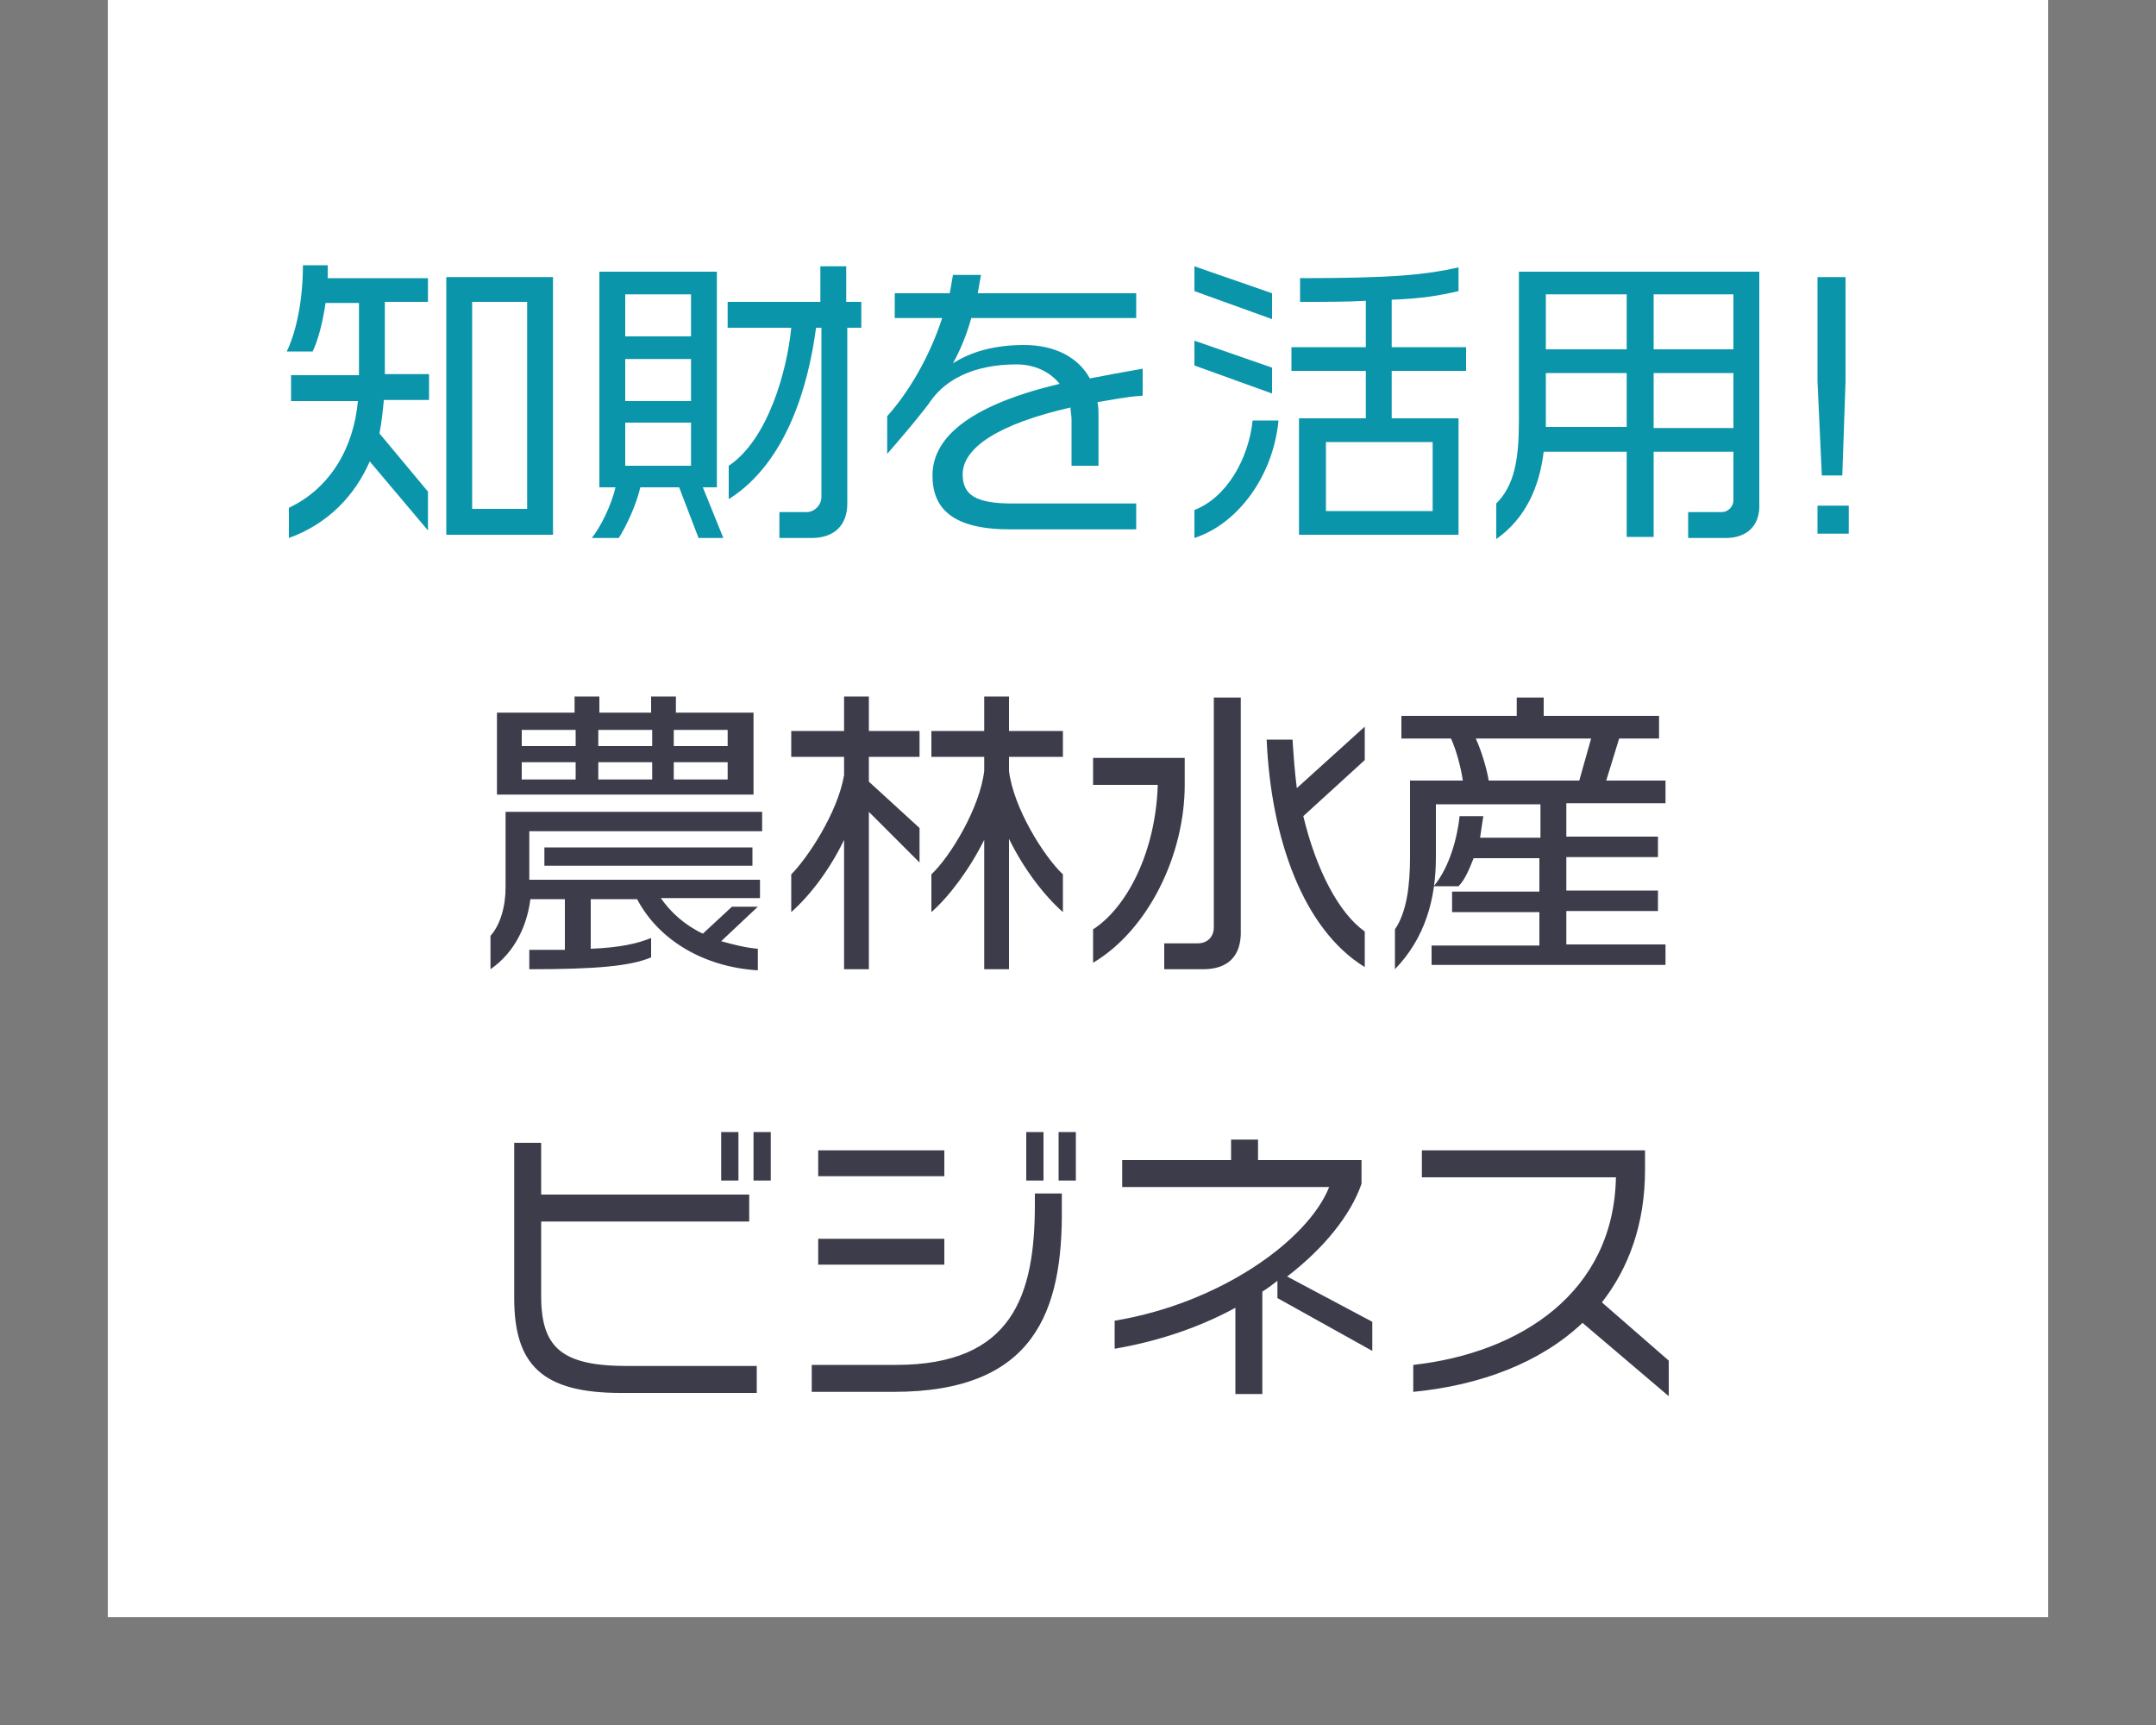
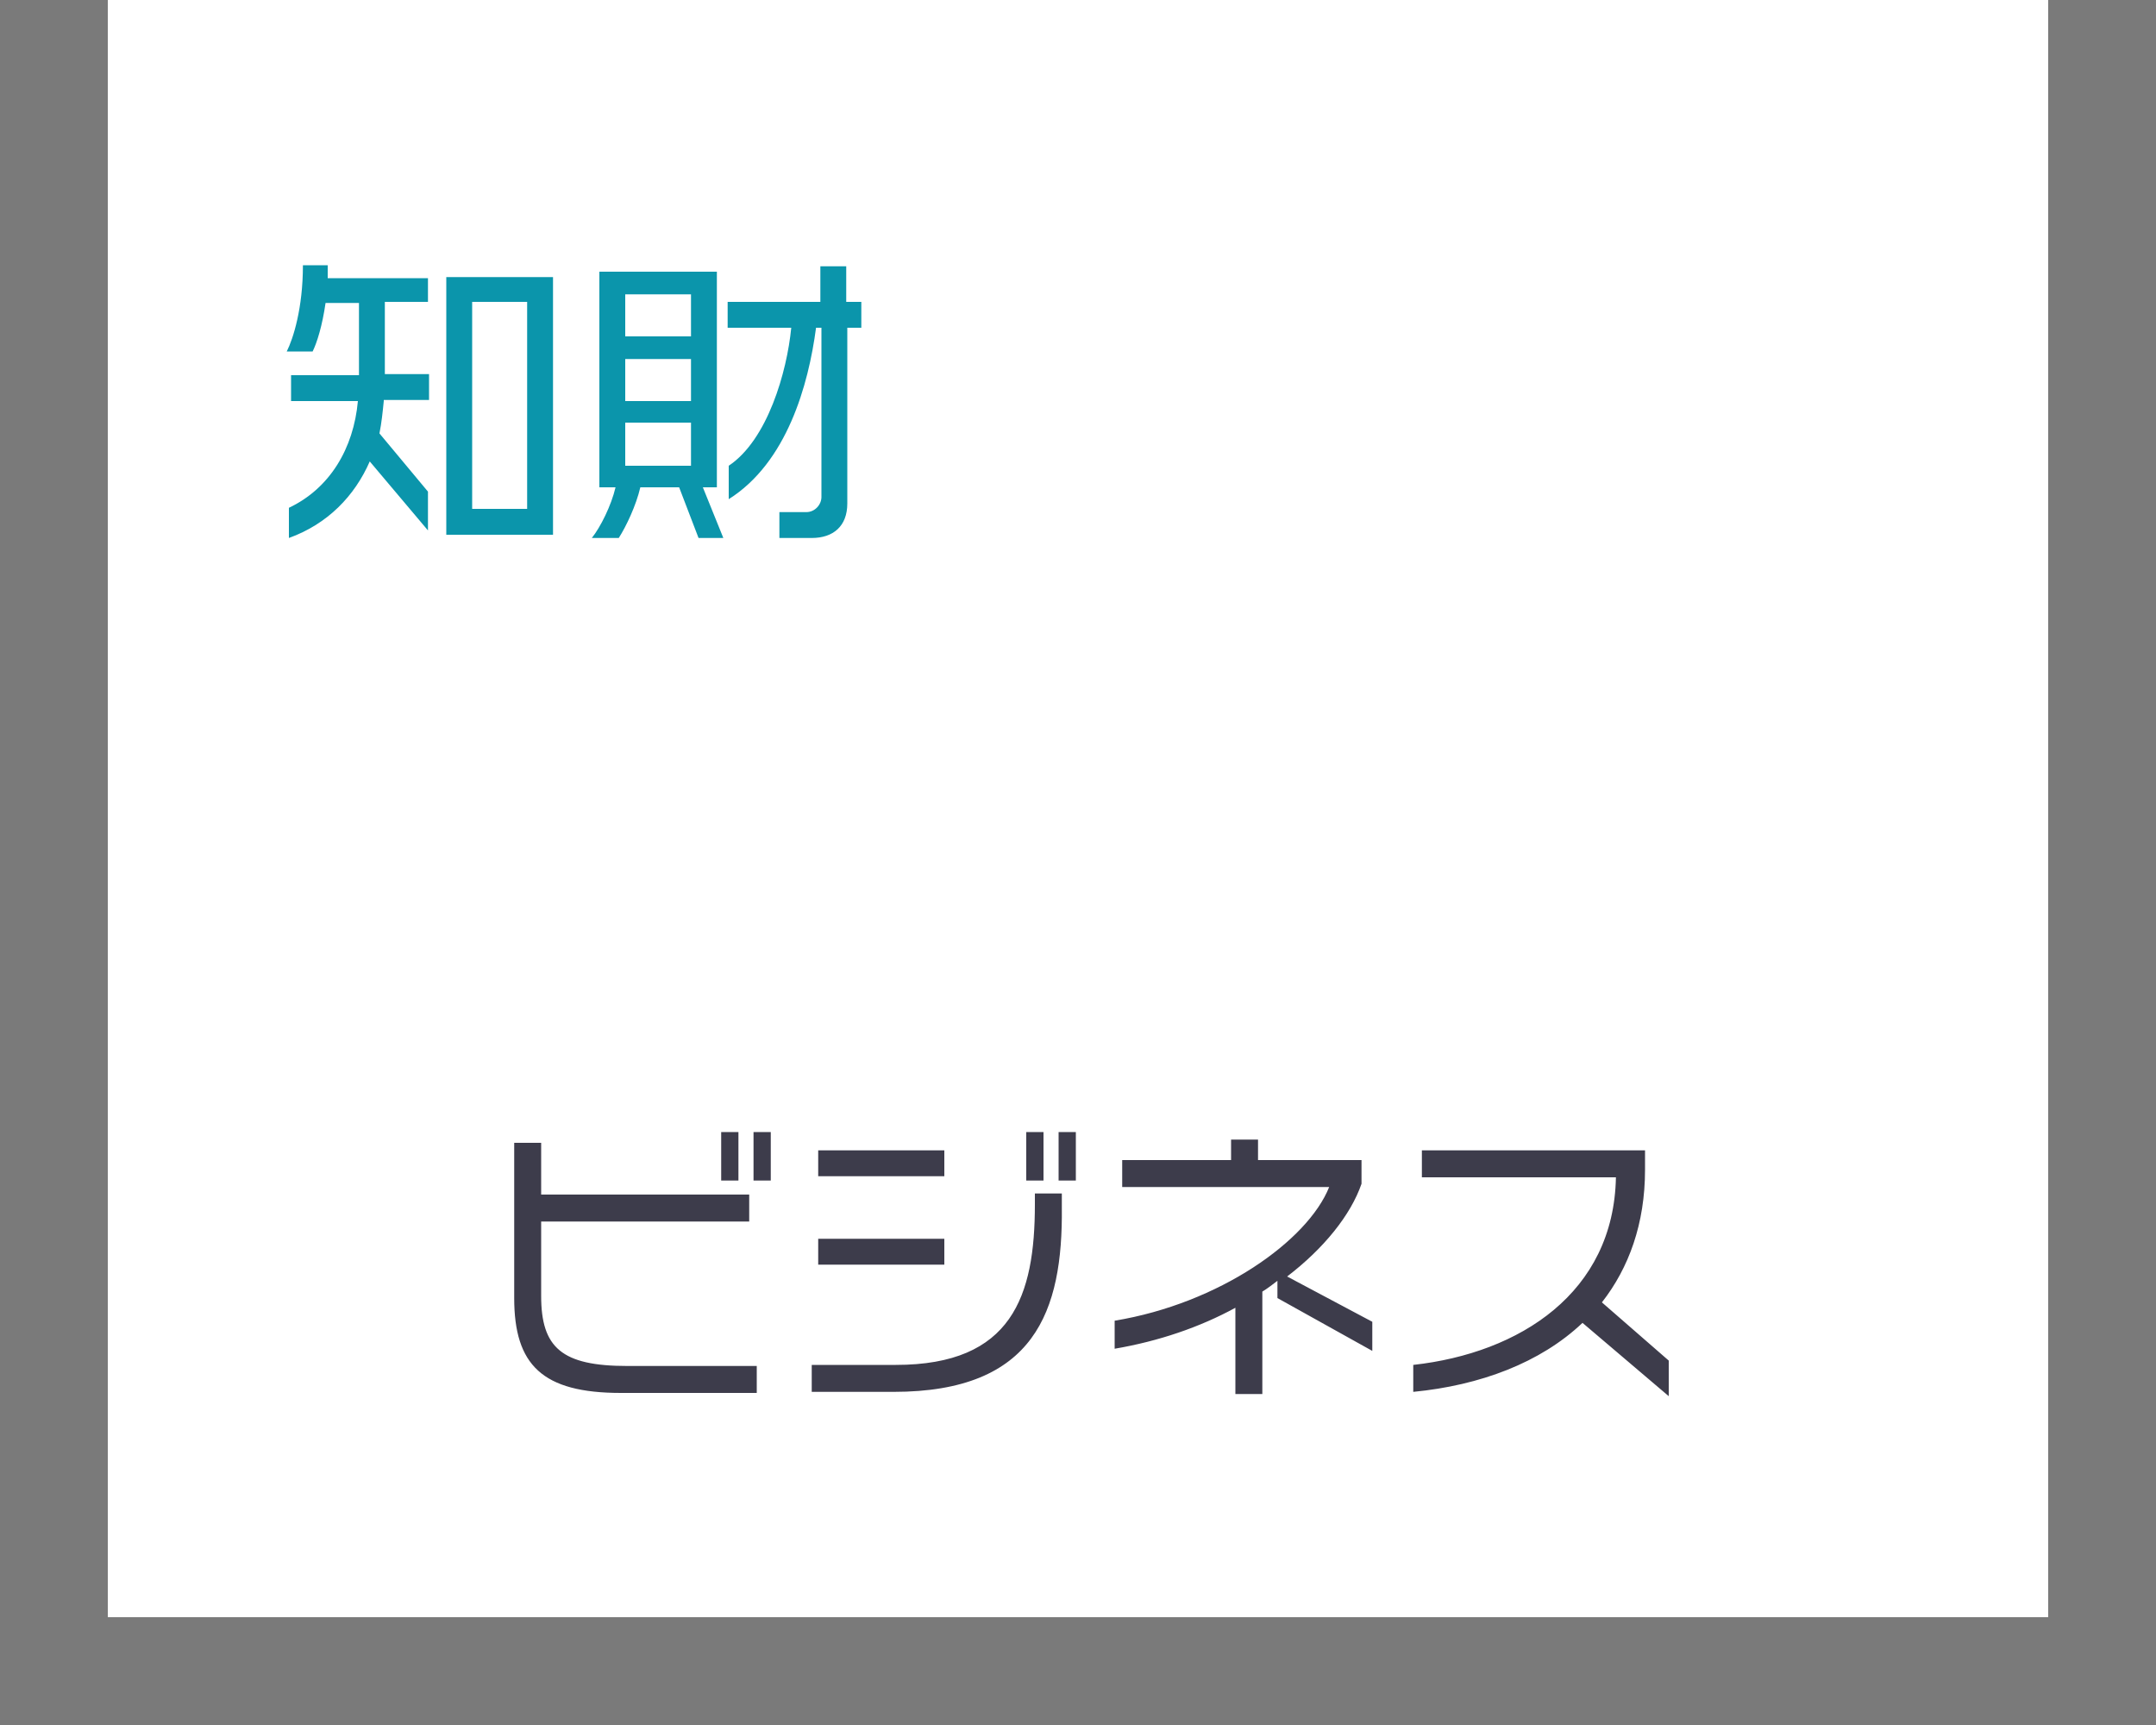
<svg xmlns="http://www.w3.org/2000/svg" version="1.1" id="レイヤー_1" x="0" y="0" viewBox="0 0 200 160" xml:space="preserve">
  <rect x="0" y="0" width="200" height="160" fill="#333333" stroke="none" />
  <style>.st2{enable-background:new}.st3{fill:#0b95ab}.st4{fill:#3d3c4b}</style>
  <g id="グループ_216" transform="translate(-20)">
    <path id="長方形_1" opacity=".4" fill="#e4e4e4" d="M20 0h200v160H20z" />
    <path id="長方形_58" fill="#fff" d="M30 0h180v150H30z" />
    <g class="st2">
      <path class="st3" d="M55.6 37.2c-.1 1-.2 2-.4 3l4.5 5.4v3.6l-5.4-6.4c-1.4 3.2-3.9 5.8-7.5 7.1v-2.8c3.8-1.8 6-5.5 6.4-9.9H47v-2.4h6.3v-6.7h-3.1c-.3 2.1-.8 3.7-1.2 4.5h-2.4c.6-1.2 1.5-4 1.5-8h2.3v1.2h9.3V28h-4v6.7h4.1v2.4h-4.2zm5.8 12.4V25.7h9.9v23.9h-9.9zM68.9 28h-5.1v19.2h5.1V28zM84.8 49.9L83 45.2h-3.6c-.4 1.7-1.3 3.6-2 4.7h-2.5c.8-1 1.8-3 2.2-4.7h-1.5v-20h10.9v20h-1.3l1.9 4.7h-2.3zm-.7-22.6H78v3.9h6.1v-3.9zm0 6H78v3.9h6.1v-3.9zm0 5.9H78v4h6.1v-4zm14.5-8.8v16.3c0 2.1-1.3 3.2-3.3 3.2h-3v-2.4h2.5c.8 0 1.4-.7 1.4-1.4V30.4h-.5c-.7 5.3-2.7 12.5-8.1 15.9v-3.1c3.6-2.4 5.4-8.7 5.8-12.8h-5.9V28h8.6v-3.3h2.4V28h1.4v2.4h-1.3z" />
    </g>
    <g class="st2">
-       <path class="st3" d="M121.8 37.3c.1.4.1.8.1 1.1v4.8h-2.5v-4.3c0-.4-.1-.8-.1-1.1-6.6 1.5-10 3.7-10 6.2 0 1.9 1.2 2.7 4.6 2.7h11.5v2.4h-11.7c-5.3 0-7.2-1.9-7.2-5 0-3.7 3.8-6.6 11.8-8.5-.9-1.1-2.3-1.8-4-1.8-4.1 0-6.6 1.5-7.9 3.3-.6.9-2.7 3.4-4.1 5v-3.5c1.9-2.1 3.9-5.4 5.1-9.1H103v-2.3h5.1c.1-.5.2-1.1.3-1.7h2.6c-.1.6-.2 1.1-.3 1.7h14.7v2.3h-15.3c-.5 1.8-1.1 3.1-1.7 4.2 1.7-1.1 3.9-1.7 6.6-1.7 2.8 0 5 1.1 6.1 3.1 1.5-.3 3.2-.6 4.9-.9v2.5c-1.6.1-2.9.4-4.2.6z" />
-     </g>
+       </g>
    <g class="st2">
-       <path class="st3" d="M130.8 27v-2.3l7.2 2.5v2.4l-7.2-2.6zm0 6.9v-2.3l7.2 2.5v2.4l-7.2-2.6zm0 16v-2.6c2.9-1.1 5-4.6 5.4-8.3h2.4c-.5 5.2-3.8 9.6-7.8 10.9zm18.3-15.5v4.4h6.2v10.8h-14.8V38.8h6.2v-4.4h-6.9v-2.2h6.9v-4.3c-1.7.1-3.7.1-6.1.1v-2.2c8.5 0 11.6-.3 14.7-1V27c-1.7.4-3.4.7-6.2.8v4.4h6.9v2.2h-6.9zm3.8 6.6H143v6.4h9.9V41zM180.1 49.9h-3.5v-2.4h3.1c.6 0 1.1-.5 1.1-1.1v-4.5h-7.4v7.9h-2.5v-7.9h-7.7c-.4 3.3-1.7 6.2-4.4 8.1v-3.3c1.7-1.7 2.1-4.1 2.1-7.7V25.2h22.3v21.5c.1 2.1-1.2 3.2-3.1 3.2zm-9.2-15.3h-7.5v5h7.5v-5zm0-7.3h-7.5v5.1h7.5v-5.1zm9.9 0h-7.4v5.1h7.4v-5.1zm0 7.3h-7.4v5.1h7.4v-5.1zM188.6 49.5v-2.6h2.9v2.6h-2.9zm2.3-5.4H189l-.4-8.7v-9.7h2.6v9.7l-.3 8.7z" />
-     </g>
+       </g>
    <g class="st2">
-       <path class="st4" d="M79.1 83.4h-4.3V88c2.7-.1 4.4-.5 5.6-1v1.8c-1.9.8-5 1.1-11.3 1.1v-1.8h3.3v-4.7h-3.2c-.3 2.4-1.4 4.9-3.7 6.5v-3.1c.9-1 1.4-2.7 1.4-4.5v-7h23.8v1.8H69.1v4.5h21.4v1.7h-9.2c.9 1.3 2.2 2.5 3.9 3.3l2.7-2.5h2.4l-3.4 3.2c1.1.3 2.2.6 3.4.7v2c-5-.3-9.2-2.8-11.2-6.6zm-13-9.7v-7.6h7.2v-1.5h2.3v1.5h4.8v-1.5h2.3v1.5h7.2v7.6H66.1zm7.3-6h-5v1.5h5v-1.5zm0 3h-5v1.6h5v-1.6zm-2.9 9.6v-1.7h19.3v1.7H70.5zm10-12.6h-5v1.5h5v-1.5zm0 3h-5v1.6h5v-1.6zm7-3h-5v1.5h5v-1.5zm0 3h-5v1.6h5v-1.6zM100.6 75.3v14.6h-2.3v-12c-1.3 2.7-3.1 5.1-4.9 6.7v-3.5c1.5-1.5 4.3-5.7 4.9-9.2v-1.7h-4.9v-2.4h4.9v-3.2h2.3v3.2h4.7v2.4h-4.7v2.3l4.7 4.3V80l-4.7-4.7zm13 2.5v12.1h-2.3v-12c-1.4 2.8-3.3 5.3-4.9 6.7v-3.5c1.8-1.7 4.5-6.2 4.9-9.6v-1.3h-4.9v-2.4h4.9v-3.2h2.3v3.2h5v2.4h-5v1.3c.4 3.4 3.2 7.9 5 9.6v3.5c-1.6-1.4-3.6-3.9-5-6.8zM121.4 89.3v-3.1c3.1-2 5.8-7.1 6-13.4h-6v-2.5h8.5v2.5c0 6.4-3.3 13.4-8.5 16.5zm10.2.6H128v-2.4h3.1c.9 0 1.5-.6 1.5-1.5V64.7h2.5v21.5c.1 2.6-1.3 3.7-3.5 3.7zm5.9-21.3h2.4c.1 1.5.2 3 .4 4.5l6.3-5.7v3.1l-5.7 5.2c1.2 5 3.3 9 5.7 10.7v3.3c-5.7-3.5-8.7-11.9-9.1-21.1zM152.8 89.6v-1.9h10v-3.1h-8.1v-1.9h8.1v-3.1h-6.1c-.4 1-.8 2-1.4 2.6H153c1.5-1.8 2.2-4.6 2.4-6.5h2.2c-.1.6-.2 1.3-.3 2h5.6v-3.1h-9.7v4.9c0 3.9-1 7.5-3.8 10.4v-3.7c1.1-1.6 1.4-4.1 1.4-6.7v-7.1h4.9c-.2-1.3-.6-2.8-1.1-3.9H150v-2.1h10.7v-1.7h2.5v1.7h10.7v2.1h-3.7l-1.2 3.9h5.5v2.1h-9.2v3.1h8.5v1.9h-8.5v3.1h8.5v1.9h-8.5v3.1h9.2v1.9h-21.7zm4.1-21.1c.5 1.1 1 2.7 1.2 3.9h8.4l1.1-3.9h-10.7z" />
-     </g>
+       </g>
    <g class="st2">
      <path class="st4" d="M77.6 129.2c-7.3 0-9.9-2.6-9.9-8.8V106h2.5v4.8h19.3v2.5H70.2v6.9c0 4.8 1.9 6.5 8 6.5h12v2.5H77.6zm9.3-19.7V105h1.6v4.5h-1.6zm3 0V105h1.6v4.5h-1.6zM102.9 129.1h-7.6v-2.5h7.8c10.8 0 12.9-6.4 12.9-14.9v-1h2.5v1.3c.1 9.6-2.5 17.1-15.6 17.1zm-7-20v-2.4h11.7v2.4H95.9zm0 8.2v-2.4h11.7v2.4H95.9zm19.3-7.8V105h1.6v4.5h-1.6zm3 0V105h1.6v4.5h-1.6zM138.5 120.4v-1.6c-.4.3-.9.7-1.4 1v9.5h-2.5v-8c-3.3 1.8-7.1 3.1-11.2 3.8v-2.6c9.7-1.6 17.9-7.4 19.9-12.4h-19.2v-2.5h10.1v-1.9h2.5v1.9h9.6v2.2c-1 2.9-3.5 6-6.9 8.6l7.9 4.2v2.7l-8.8-4.9zM166.8 122.7c-3.9 3.7-9.5 5.8-15.7 6.4v-2.5c9.9-1.1 18.6-6.7 18.8-17.4h-18v-2.5h20.7v1.8c0 5-1.5 9.1-4 12.3l6.2 5.4v3.3l-8-6.8z" />
    </g>
  </g>
</svg>